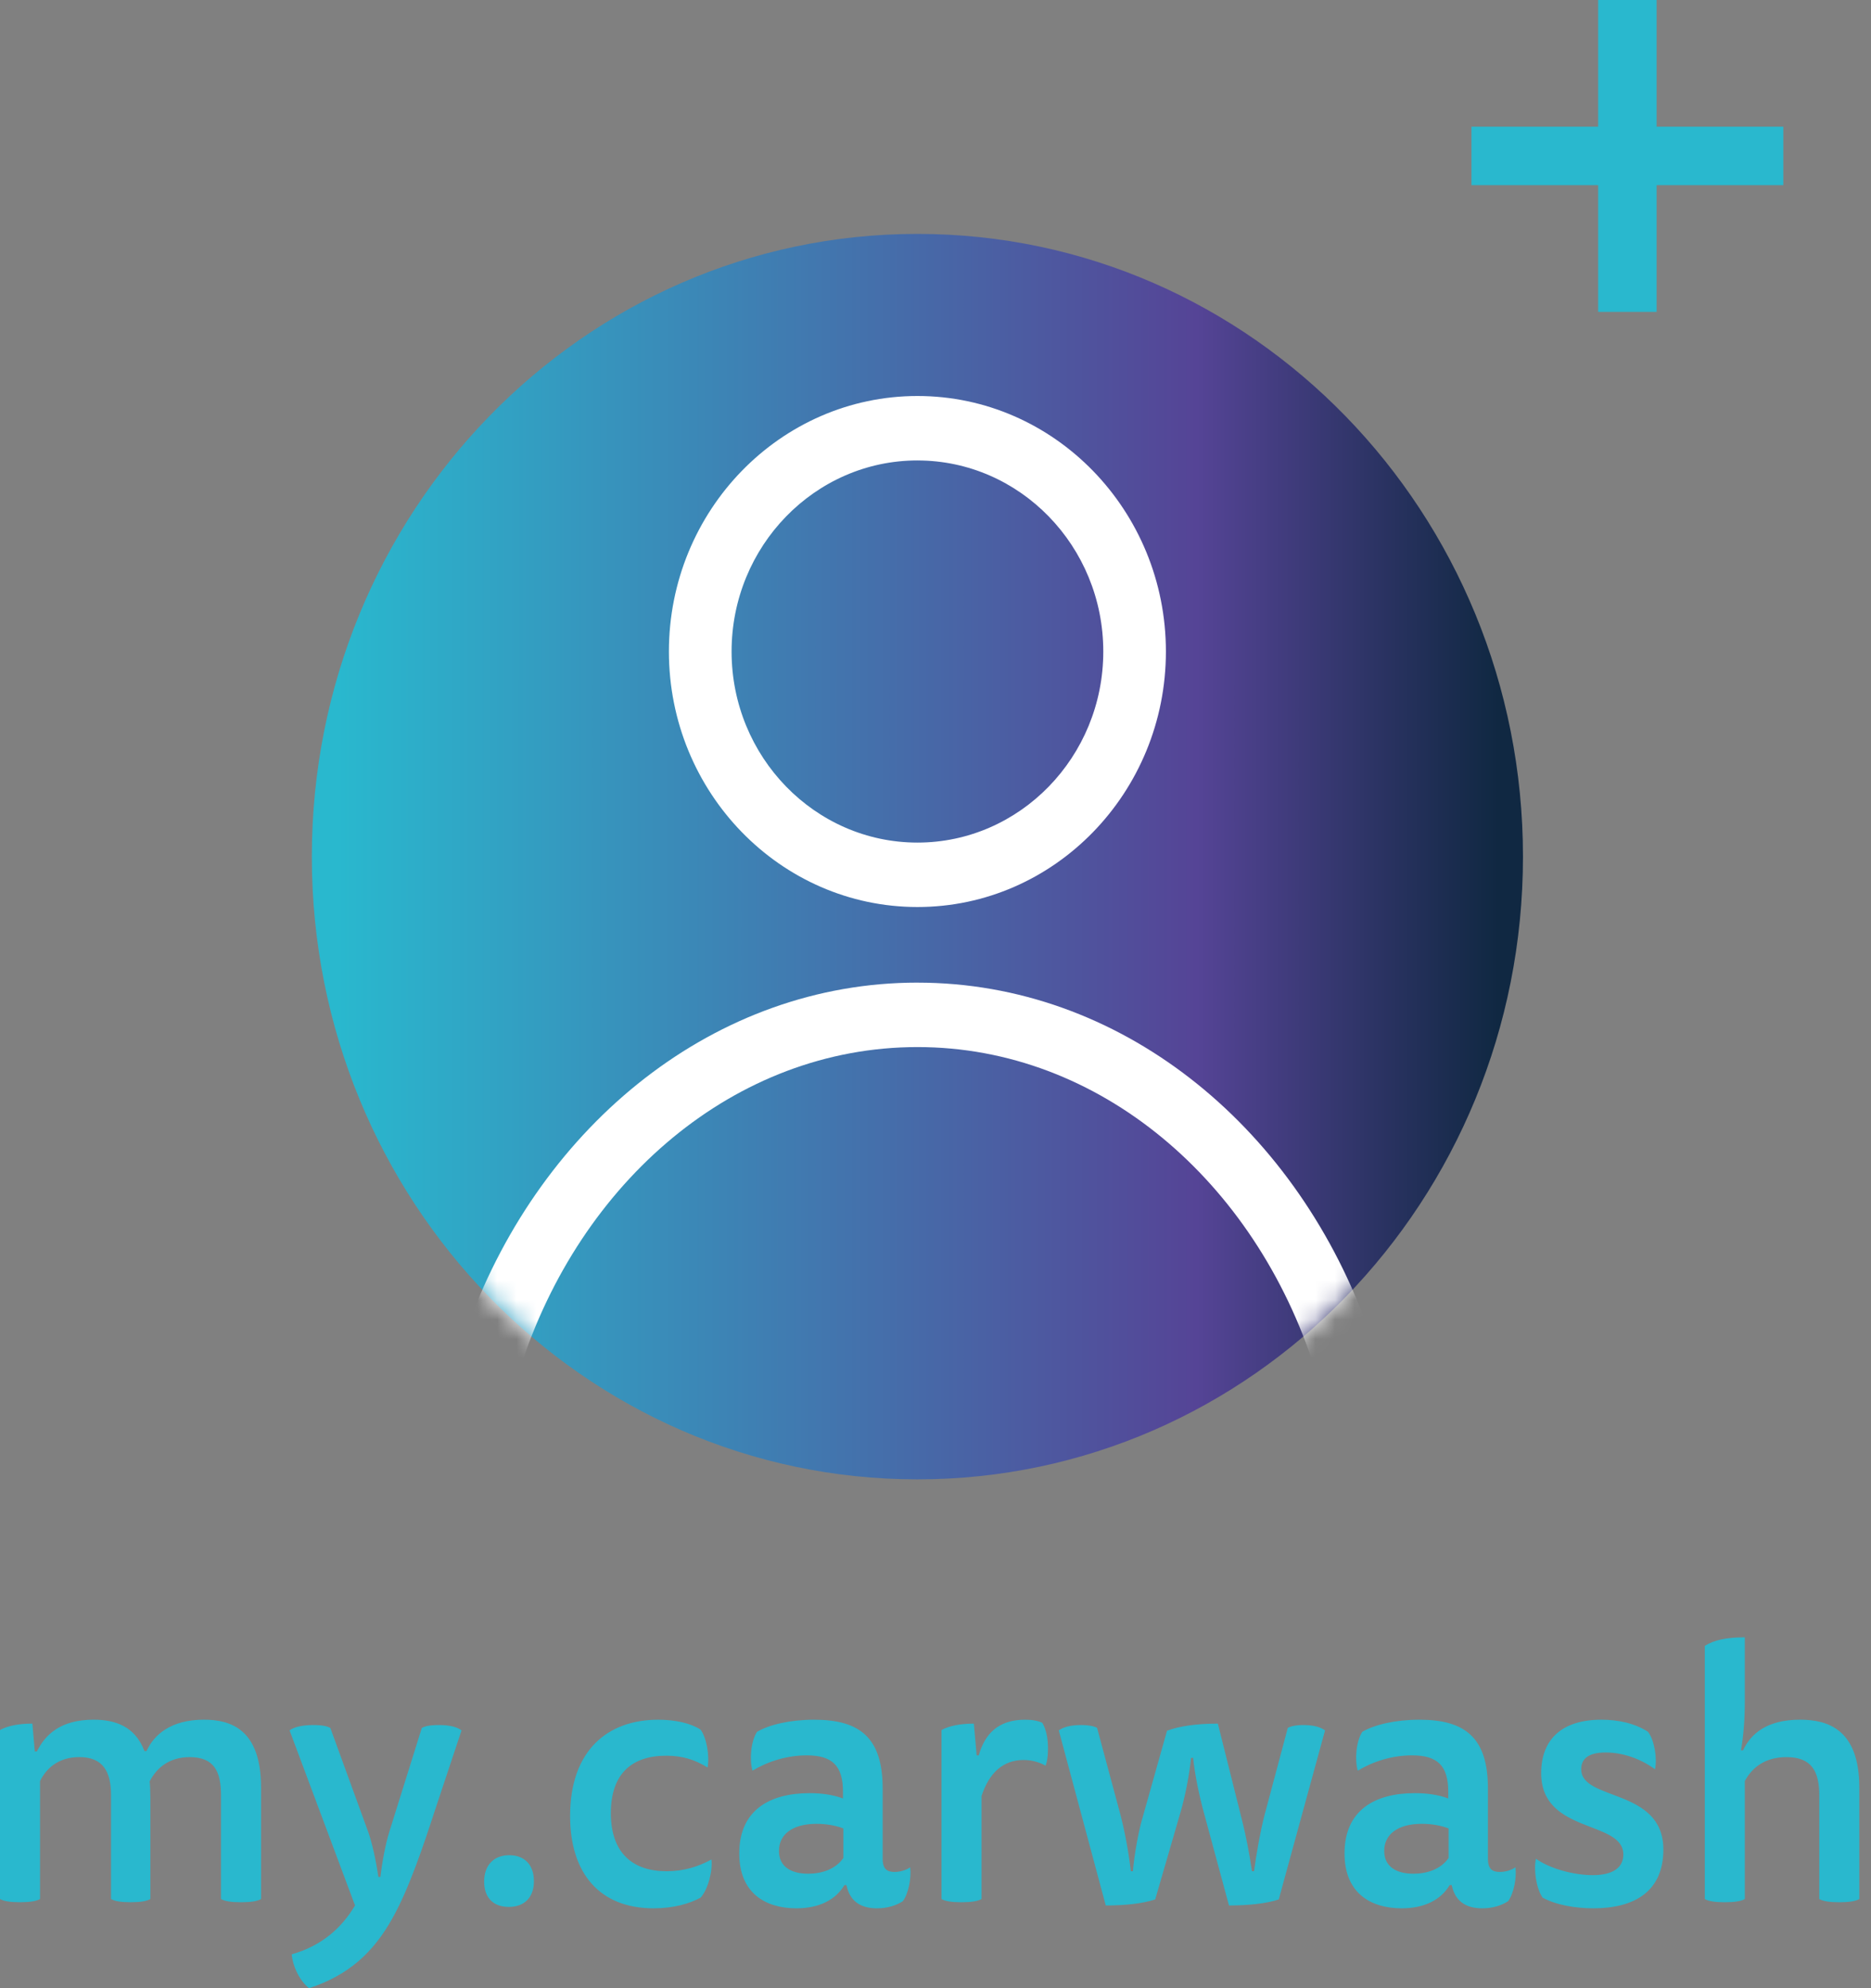
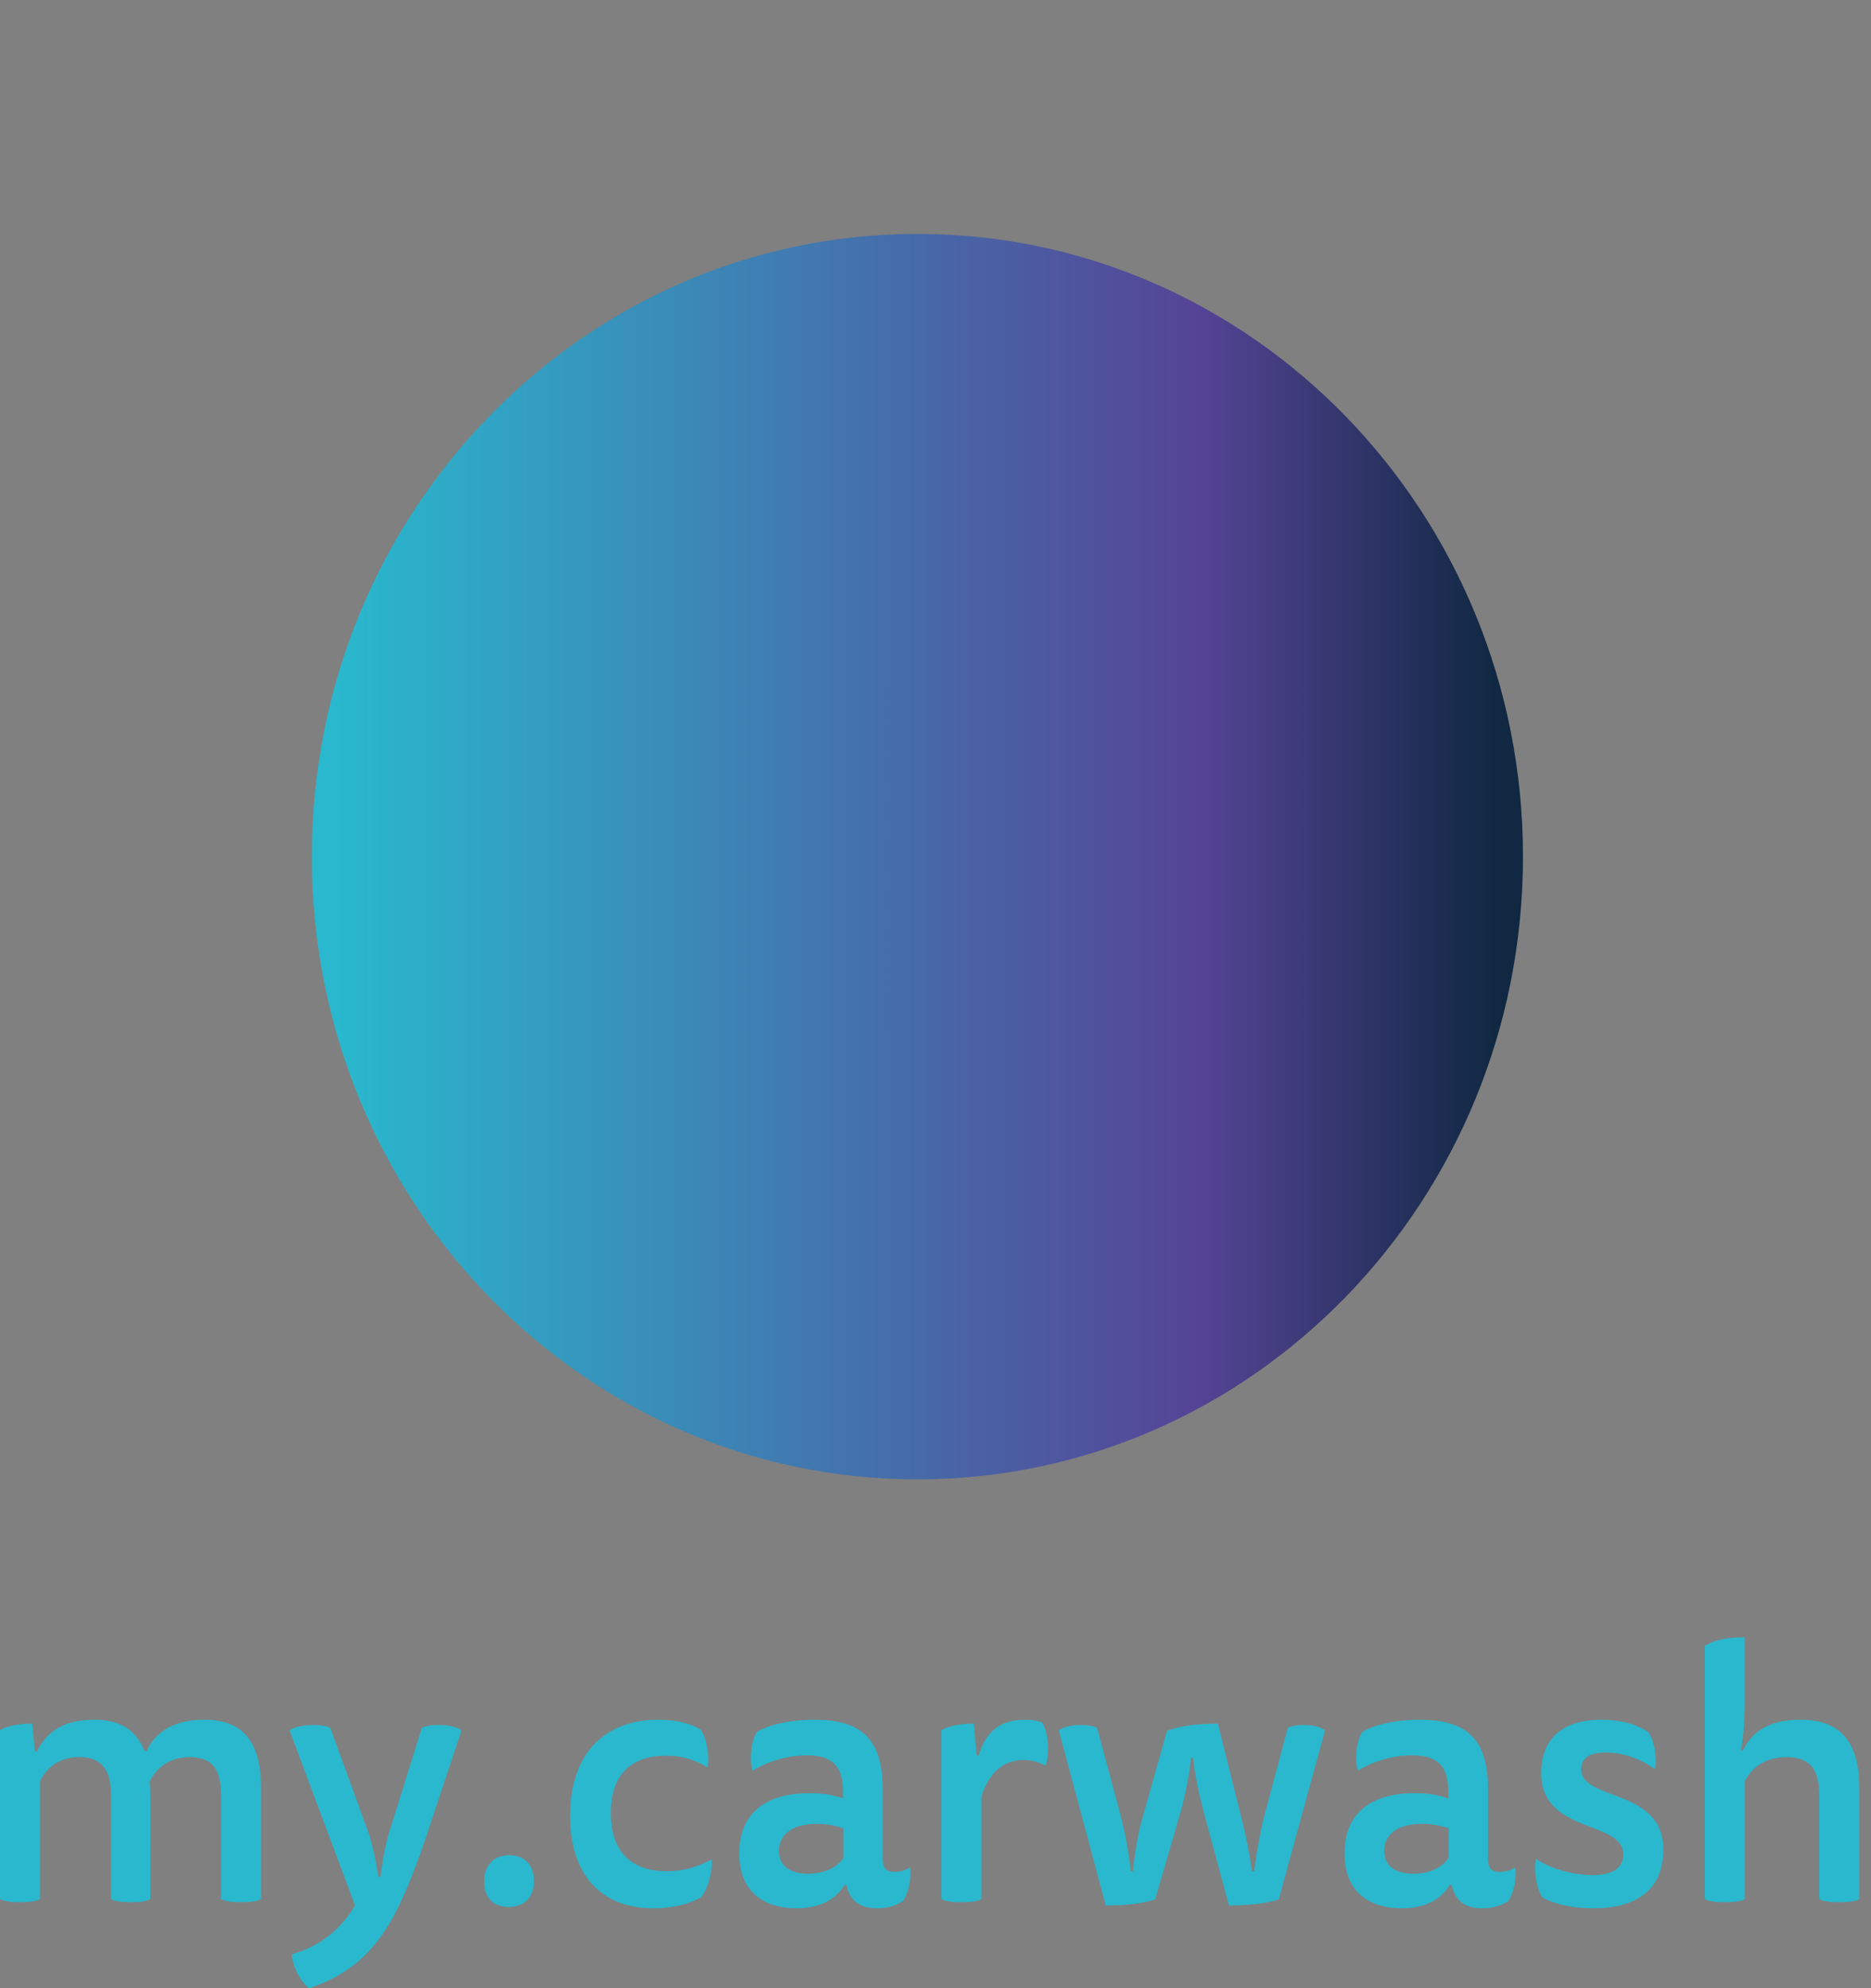
<svg xmlns="http://www.w3.org/2000/svg" xmlns:xlink="http://www.w3.org/1999/xlink" width="96" height="102" viewBox="0 0 96 102">
  <rect x="0" y="0" width="96" height="102" fill="#808080" stroke="none" />
  <defs>
    <linearGradient id="dc1p6g6kkb" x1="2.706%" x2="97.294%" y1="50%" y2="50%">
      <stop offset="0%" stop-color="#29B8CE" />
      <stop offset="74.101%" stop-color="#554496" />
      <stop offset="100%" stop-color="#102842" />
    </linearGradient>
    <path id="951x4aicha" d="M0 33.753C0 51.396 13.912 65.7 31.07 65.7c17.168 0 31.073-14.304 31.073-31.947 0-17.647-13.905-31.949-31.074-31.949C13.912 1.804 0 16.106 0 33.754" />
  </defs>
  <g fill="none" fill-rule="evenodd">
    <g>
      <g>
        <g>
          <path fill="#29B8CE" fill-rule="nonzero" d="M12.358 97.591c.518 0 .84-.054 1.036-.164V91.7c0-2.981-1.554-3.475-2.929-3.475-1.714 0-2.572.786-2.947 1.61h-.107c-.482-1.281-1.518-1.61-2.607-1.61-1.697 0-2.482.768-2.911 1.628h-.107l-.125-1.427c-.679 0-1.268.11-1.661.33v8.67c.196.11.518.164 1.018.164.518 0 .84-.054 1.036-.164v-6.055c.321-.64.928-1.226 2.018-1.226 1.232 0 1.625.769 1.625 1.958v5.323c.196.11.5.164 1 .164.518 0 .821-.054 1.018-.164V92.25c0-.348-.018-.732-.036-.86.34-.658.965-1.244 2.054-1.244 1.25 0 1.607.732 1.607 1.958v5.323c.197.11.518.164 1.018.164zm3.5 4.409c2.018-.659 3.304-1.83 4.286-3.604.84-1.5 1.554-3.622 2.197-5.597l1.34-4.025c-.215-.164-.572-.274-1.161-.274-.518 0-.733.073-.876.146l-1.66 5.305c-.197.622-.375 1.555-.465 2.342h-.107c-.107-.787-.321-1.756-.518-2.305l-1.946-5.342c-.143-.073-.357-.146-.875-.146-.59 0-1 .11-1.215.274l3.358 8.982c-.661 1.116-1.679 2.067-3.25 2.506.07.677.428 1.372.892 1.738zm10.251-4.17c.768 0 1.286-.458 1.286-1.318 0-.86-.5-1.335-1.268-1.335s-1.286.494-1.286 1.353c0 .824.464 1.3 1.268 1.3zm7.43.072c1.017 0 1.839-.237 2.41-.548.375-.421.625-1.354.554-1.958-.661.366-1.411.604-2.304.604-1.732 0-2.857-.933-2.857-2.982 0-2.048 1.107-2.945 2.84-2.945.838 0 1.464.201 2.124.604.107-.622-.053-1.518-.357-1.94-.5-.328-1.286-.511-2.179-.511-2.571 0-4.518 1.554-4.518 4.939 0 2.945 1.518 4.737 4.286 4.737zm11.464 0c.536 0 .983-.146 1.322-.365.286-.385.446-1.19.375-1.738-.179.128-.482.238-.804.238-.357 0-.607-.128-.607-.677v-3.604c0-2.597-1.16-3.53-3.518-3.53-1.232 0-2.304.256-2.929.622-.321.493-.393 1.445-.232 1.993.786-.475 1.768-.786 2.786-.786 1.304 0 1.857.53 1.857 1.866v.347c-.518-.2-1.125-.274-1.714-.274-2.054 0-3.608.878-3.608 3.091 0 2.05 1.358 2.817 2.93 2.817 1.178 0 2.017-.439 2.464-1.189h.107c.16.769.66 1.19 1.571 1.19zm-3.536-1.774c-.857 0-1.5-.348-1.5-1.17 0-.824.661-1.39 1.929-1.39.518 0 1 .09 1.375.237v1.518c-.41.586-1.125.805-1.804.805zm7.858 1.463c.518 0 .84-.054 1.036-.164V92.14c.393-1.189 1.107-1.847 2.16-1.847.447 0 .84.128 1.126.292.071-.183.125-.439.125-.878 0-.585-.107-.987-.286-1.317-.214-.11-.518-.164-.893-.164-1.41 0-2.071.768-2.375 1.829h-.107l-.143-1.628c-.679 0-1.268.11-1.66.33v8.67c.196.11.517.164 1.017.164zm13.733.165c.965 0 1.911-.091 2.554-.31l2.375-8.672c-.232-.164-.571-.274-1.107-.274-.429 0-.679.073-.804.146l-1.196 4.482c-.214.823-.41 1.94-.536 2.872h-.107c-.125-.896-.322-1.866-.482-2.506l-1.268-5.067c-1.09 0-1.982.128-2.608.366l-1.303 4.628c-.179.658-.375 1.72-.447 2.579h-.107c-.107-.951-.303-2.012-.536-2.909l-1.196-4.445c-.125-.073-.393-.146-.822-.146-.553 0-.91.11-1.143.274l2.411 8.982c.983 0 1.876-.091 2.536-.31l1.286-4.428c.25-.841.464-1.939.554-2.835h.107c.09.896.321 1.976.553 2.817l1.286 4.756zm13.001.146c.536 0 .982-.146 1.322-.365.286-.385.446-1.19.375-1.738-.179.128-.482.238-.804.238-.357 0-.607-.128-.607-.677v-3.604c0-2.597-1.16-3.53-3.518-3.53-1.232 0-2.304.256-2.929.622-.321.493-.393 1.445-.232 1.993.786-.475 1.768-.786 2.786-.786 1.304 0 1.857.53 1.857 1.866v.347c-.518-.2-1.125-.274-1.714-.274-2.054 0-3.608.878-3.608 3.091 0 2.05 1.358 2.817 2.93 2.817 1.178 0 2.017-.439 2.464-1.189h.107c.16.769.66 1.19 1.571 1.19zm-3.536-1.774c-.857 0-1.5-.348-1.5-1.17 0-.824.66-1.39 1.929-1.39.518 0 1 .09 1.375.237v1.518c-.41.586-1.125.805-1.804.805zm9.233 1.774c2.054 0 3.59-.823 3.59-3.018 0-3.164-4.215-2.47-4.215-4.116 0-.512.34-.86 1.25-.86.875 0 1.786.312 2.536.86.125-.567-.036-1.5-.357-1.92-.679-.44-1.536-.622-2.393-.622-2 0-3.09.987-3.09 2.744 0 3.128 4.215 2.396 4.215 4.17 0 .677-.536 1.061-1.572 1.061-.964 0-2.196-.329-2.91-.841-.126.512 0 1.5.339 1.994.696.384 1.696.548 2.607.548zm12.608-.31c.518 0 .84-.055 1.036-.165V91.7c0-2.981-1.625-3.475-3.036-3.475-1.714 0-2.536.731-2.929 1.573h-.107c.125-.714.197-1.519.197-2.525V84c-.965 0-1.59.146-2.054.439v12.988c.196.11.518.164 1.018.164.518 0 .84-.054 1.036-.164v-6.055c.357-.659 1-1.226 2.143-1.226 1.285 0 1.678.732 1.678 1.958v5.323c.197.11.518.164 1.018.164z" transform="translate(-63 -2292) translate(0 1932) translate(63 360)" />
          <g>
            <g transform="translate(-63 -2292) translate(0 1932) translate(63 360) translate(16 9) translate(0 1.196)">
              <mask id="cuizjknuoc" fill="#fff">
                <use xlink:href="#951x4aicha" />
              </mask>
              <use fill="url(#dc1p6g6kkb)" xlink:href="#951x4aicha" />
              <g fill="#FFF" mask="url(#cuizjknuoc)">
                <g>
-                   <path d="M23.036 26.217c7.029 0 12.748-5.88 12.748-13.108C35.784 5.88 30.065 0 23.036 0c-7.031 0-12.753 5.88-12.753 13.11 0 7.226 5.722 13.107 12.753 13.107m0-22.91c5.256 0 9.535 4.399 9.535 9.802 0 5.404-4.28 9.802-9.535 9.802-5.258 0-9.537-4.398-9.537-9.802 0-5.403 4.279-9.803 9.537-9.803M23.036 30.095C12.682 30.095 3.782 37.331 0 47.61c.84.816 1.72 1.581 2.638 2.306 3.07-9.622 11.043-16.514 20.398-16.514 9.354 0 17.326 6.892 20.395 16.514.918-.725 1.799-1.49 2.639-2.306-3.782-10.278-12.68-17.514-23.034-17.514" transform="translate(8.038 10.12)" />
-                 </g>
+                   </g>
              </g>
            </g>
          </g>
          <g fill="#29B8CE">
-             <path d="M7 0H10V16H7z" transform="translate(-63 -2292) translate(0 1932) translate(63 360) translate(75)" />
-             <path d="M7 0H10V16H7z" transform="translate(-63 -2292) translate(0 1932) translate(63 360) translate(75) rotate(90 8.5 8)" />
-           </g>
+             </g>
        </g>
      </g>
    </g>
  </g>
</svg>